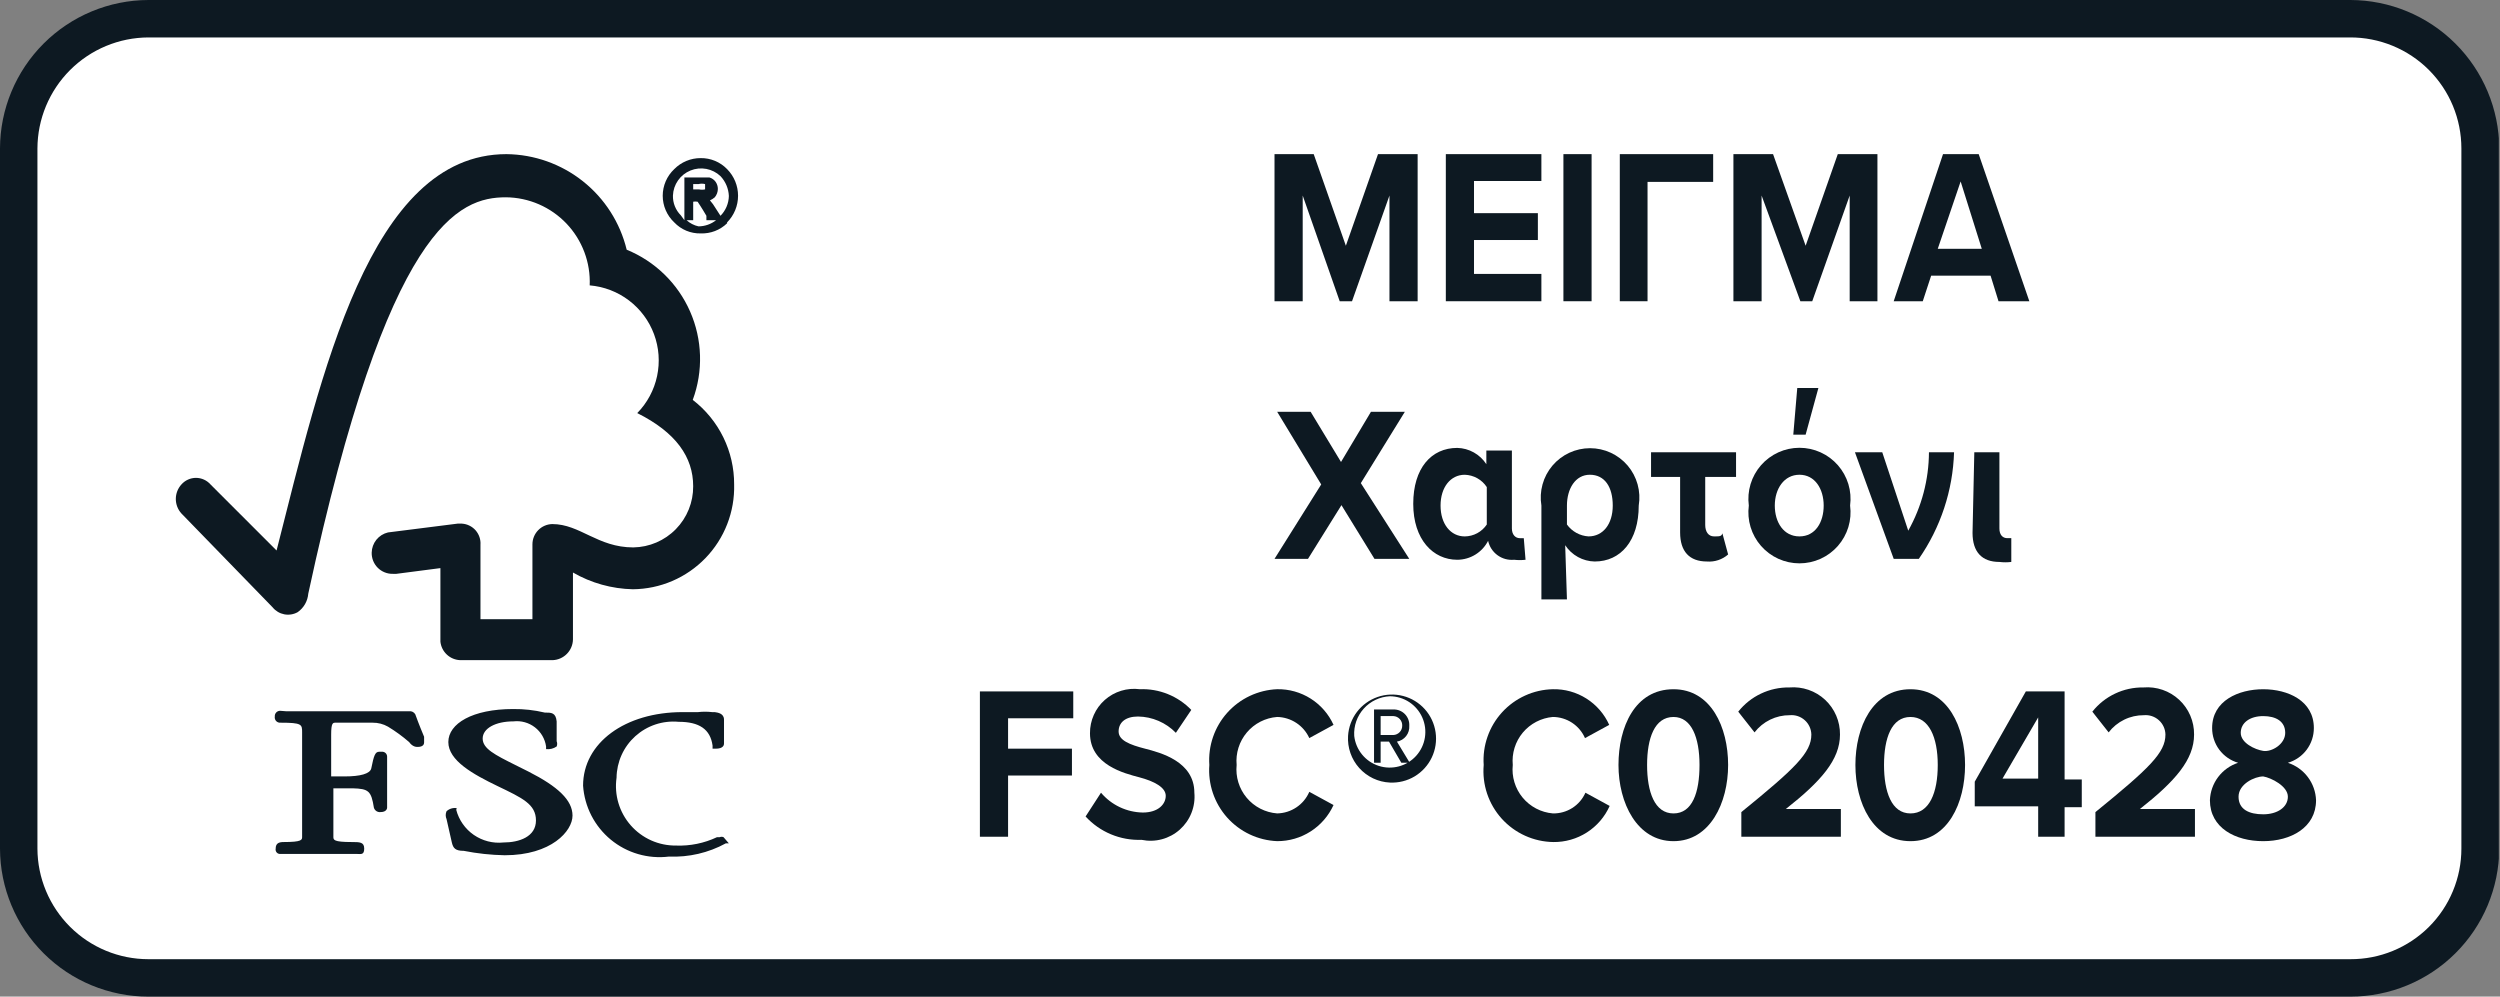
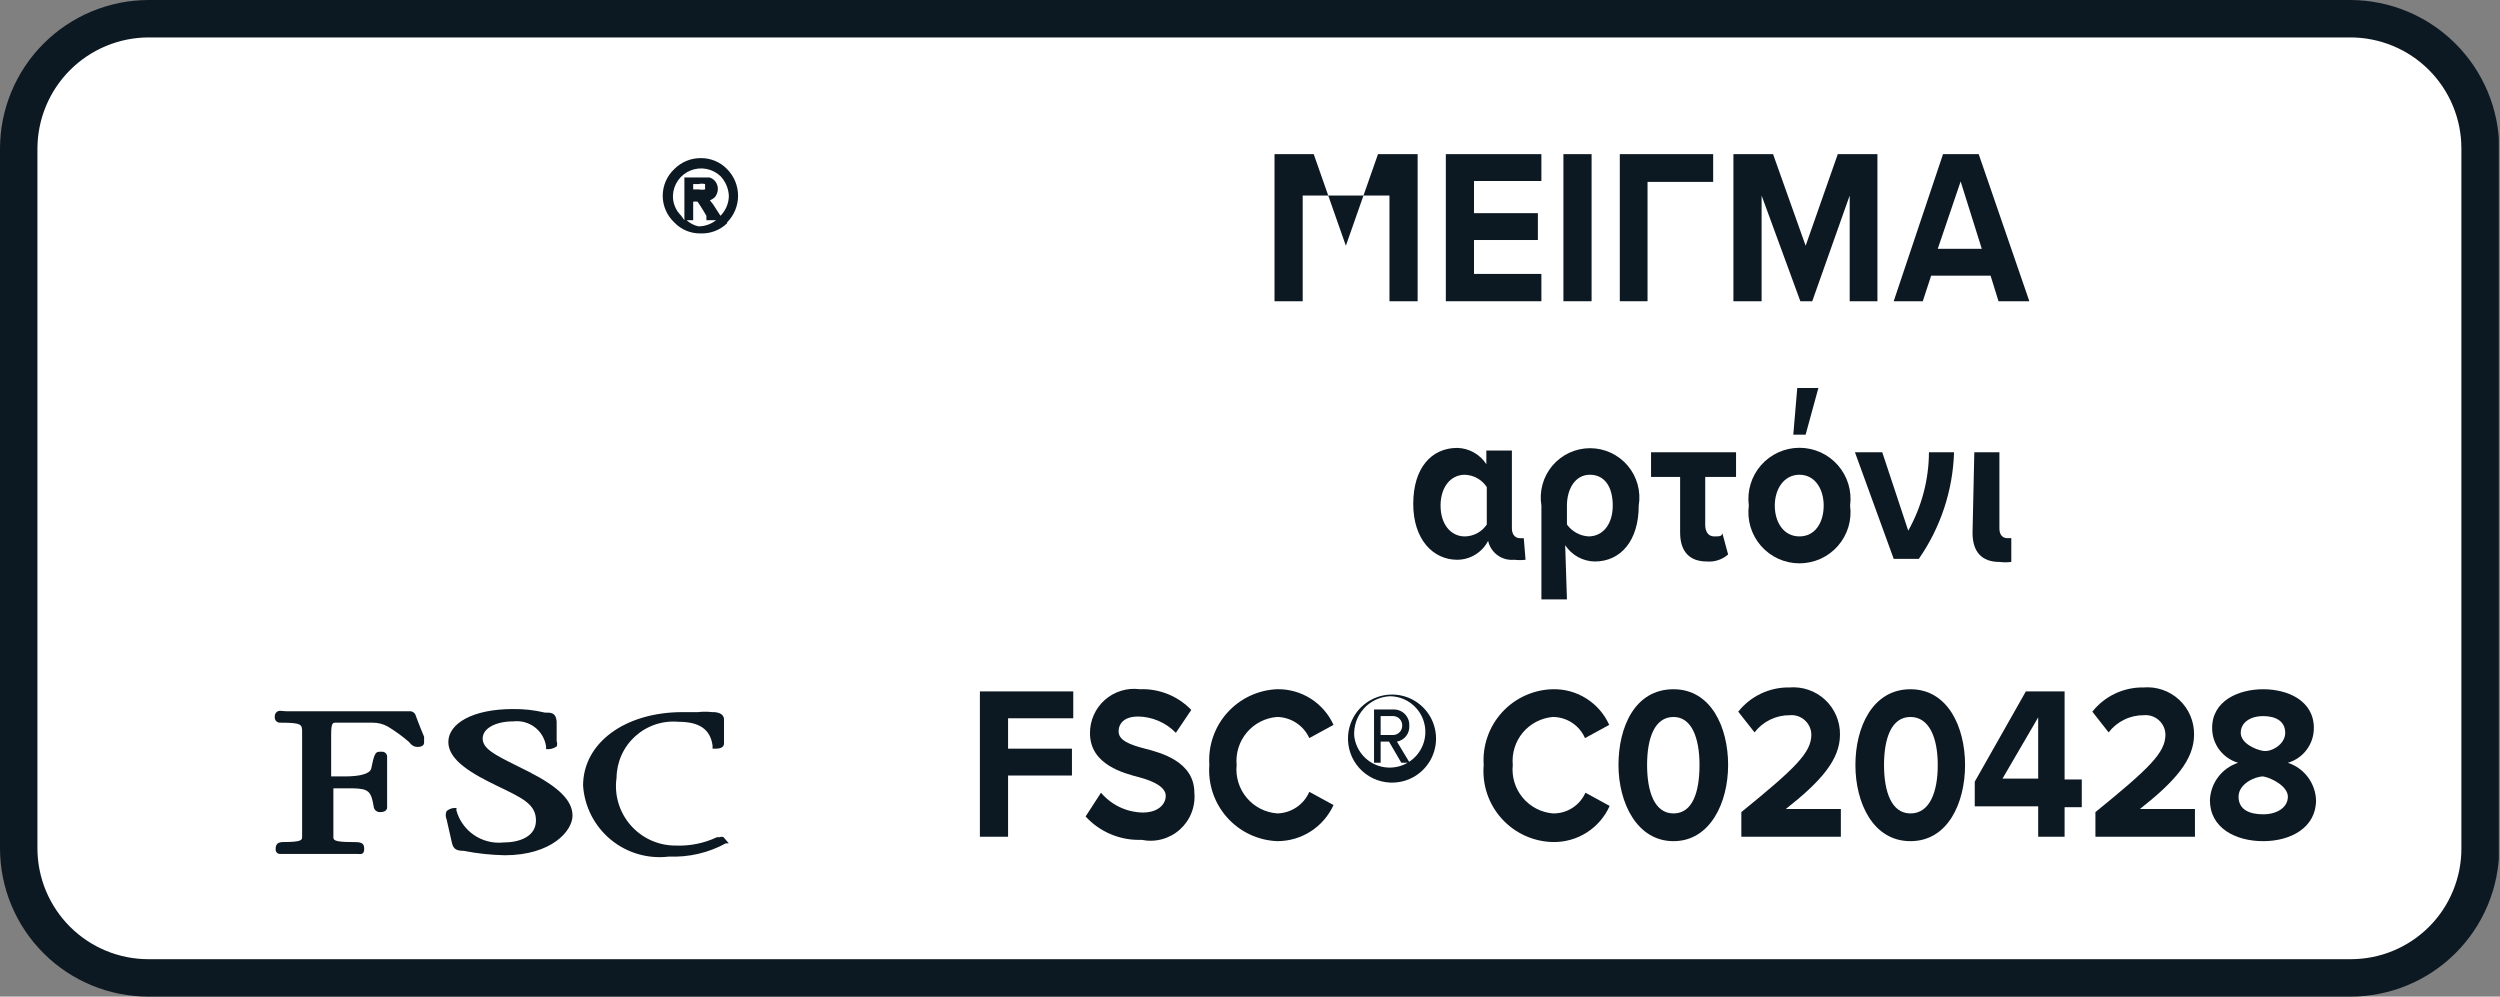
<svg xmlns="http://www.w3.org/2000/svg" width="148" height="59" viewBox="0 0 148 59" fill="none">
  <rect x="0" y="0" width="148" height="59" fill="#808080" stroke="none" />
  <g id="FSC" clip-path="url(#clip0_1892_44023)">
    <g id="Layer 2">
      <g id="SIDE INFO">
        <path id="Vector" fill-rule="evenodd" clip-rule="evenodd" d="M8.786 1.121H139.144C141.192 1.121 143.158 1.923 144.62 3.356C146.083 4.79 146.925 6.739 146.966 8.786V50.24C146.925 52.287 146.083 54.237 144.62 55.67C143.158 57.103 141.192 57.905 139.144 57.905H8.786C6.753 57.905 4.804 57.097 3.366 55.66C1.929 54.222 1.121 52.273 1.121 50.24V8.786C1.121 6.753 1.929 4.804 3.366 3.366C4.804 1.929 6.753 1.121 8.786 1.121Z" fill="white" />
        <path id="Vector_2" fill-rule="evenodd" clip-rule="evenodd" d="M8.786 2.216C7.046 2.223 5.379 2.917 4.148 4.148C2.917 5.379 2.223 7.046 2.216 8.786V50.24C2.223 51.978 2.918 53.642 4.15 54.869C5.381 56.095 7.048 56.784 8.786 56.784H139.144C140.006 56.787 140.859 56.621 141.656 56.293C142.453 55.966 143.178 55.484 143.788 54.877C144.399 54.269 144.883 53.546 145.213 52.75C145.544 51.955 145.714 51.102 145.714 50.24V8.786C145.714 7.921 145.543 7.065 145.212 6.266C144.88 5.467 144.393 4.742 143.781 4.131C143.168 3.521 142.44 3.037 141.64 2.709C140.84 2.38 139.983 2.213 139.118 2.216H8.786ZM8.786 0H139.144C141.475 0.007 143.708 0.934 145.358 2.579C147.009 4.225 147.943 6.456 147.956 8.786V50.24C147.942 52.568 147.008 54.796 145.357 56.437C143.706 58.079 141.472 59 139.144 59H8.786C6.46 59 4.23 58.078 2.583 56.436C0.936 54.794 0.007 52.566 0 50.24V8.786C0.007 6.458 0.935 4.227 2.581 2.581C4.227 0.935 6.458 0.007 8.786 0Z" fill="#0D1922" />
-         <path id="Vector_3" fill-rule="evenodd" clip-rule="evenodd" d="M29.982 9.125C21.874 9.125 19.032 22.161 16.373 32.589L12.462 28.679C12.354 28.557 12.222 28.459 12.074 28.392C11.925 28.325 11.764 28.29 11.602 28.29C11.439 28.29 11.278 28.325 11.13 28.392C10.981 28.459 10.849 28.557 10.741 28.679C10.527 28.914 10.408 29.221 10.408 29.539C10.408 29.857 10.527 30.164 10.741 30.399L16.138 35.953C16.312 36.168 16.557 36.315 16.829 36.368C17.101 36.42 17.383 36.375 17.624 36.239C17.802 36.114 17.951 35.951 18.059 35.762C18.167 35.572 18.232 35.362 18.25 35.144C22.969 13.218 27.192 11.68 29.956 11.68C30.627 11.686 31.29 11.828 31.905 12.095C32.52 12.363 33.075 12.751 33.538 13.238C34 13.724 34.359 14.299 34.595 14.927C34.831 15.555 34.938 16.224 34.91 16.894C35.753 16.965 36.559 17.273 37.233 17.785C37.907 18.296 38.422 18.988 38.717 19.781C39.012 20.574 39.076 21.434 38.9 22.262C38.725 23.09 38.317 23.85 37.725 24.455C40.02 25.602 41.036 27.062 41.036 28.783C41.044 29.733 40.675 30.647 40.01 31.326C39.346 32.005 38.441 32.393 37.491 32.407C35.379 32.407 34.336 31.025 32.694 31.025C32.38 31.032 32.082 31.161 31.862 31.386C31.643 31.61 31.52 31.911 31.52 32.224V36.657H28.444V32.251C28.455 32.096 28.435 31.942 28.385 31.795C28.336 31.649 28.258 31.514 28.157 31.397C28.055 31.281 27.931 31.186 27.792 31.118C27.654 31.049 27.503 31.009 27.349 30.999H27.088L22.969 31.52C22.698 31.584 22.455 31.737 22.28 31.954C22.106 32.172 22.009 32.441 22.004 32.72C22.001 32.885 22.031 33.049 22.092 33.203C22.154 33.356 22.246 33.496 22.363 33.613C22.48 33.73 22.619 33.822 22.773 33.883C22.926 33.945 23.09 33.975 23.256 33.971H23.464L26.072 33.632V37.986C26.103 38.279 26.238 38.551 26.454 38.752C26.669 38.954 26.95 39.07 27.245 39.081H32.72C33.038 39.068 33.339 38.934 33.562 38.706C33.785 38.478 33.913 38.174 33.919 37.856V33.893C34.999 34.517 36.218 34.857 37.465 34.884C38.268 34.877 39.062 34.711 39.8 34.394C40.538 34.077 41.206 33.616 41.764 33.039C42.322 32.461 42.76 31.778 43.051 31.029C43.343 30.281 43.482 29.482 43.461 28.679C43.465 27.712 43.246 26.757 42.821 25.889C42.396 25.021 41.776 24.263 41.011 23.673C41.639 21.973 41.582 20.096 40.852 18.437C40.123 16.778 38.777 15.468 37.1 14.783C36.711 13.182 35.801 11.757 34.512 10.733C33.223 9.708 31.629 9.142 29.982 9.125Z" fill="#0D1922" />
        <path id="Vector_4" fill-rule="evenodd" clip-rule="evenodd" d="M40.176 42.731C41.401 42.731 42.053 43.174 42.184 44.139V44.322H42.34C42.47 44.322 42.861 44.322 42.861 44.009V42.601C42.861 42.236 42.496 42.184 42.314 42.157H42.157C41.88 42.125 41.6 42.125 41.323 42.157H40.411C36.995 42.157 34.518 43.983 34.518 46.511C34.56 47.127 34.727 47.728 35.008 48.277C35.29 48.826 35.681 49.312 36.156 49.705C36.632 50.098 37.183 50.39 37.776 50.562C38.368 50.735 38.99 50.785 39.602 50.709C40.774 50.759 41.937 50.489 42.966 49.927H43.148L42.835 49.562C42.798 49.545 42.758 49.537 42.718 49.537C42.678 49.537 42.638 49.545 42.601 49.562H42.444C41.687 49.919 40.856 50.089 40.02 50.057C39.513 50.062 39.01 49.958 38.547 49.751C38.085 49.544 37.672 49.239 37.338 48.858C37.004 48.477 36.756 48.028 36.611 47.542C36.466 47.056 36.428 46.544 36.5 46.042C36.505 45.577 36.607 45.119 36.798 44.695C36.989 44.271 37.267 43.892 37.612 43.581C37.958 43.27 38.364 43.033 38.805 42.887C39.246 42.741 39.713 42.688 40.176 42.731ZM27.01 47.945C27.168 48.547 27.536 49.072 28.048 49.426C28.56 49.779 29.181 49.939 29.799 49.875C30.738 49.875 31.729 49.536 31.729 48.571C31.729 47.606 30.921 47.242 29.46 46.538C28 45.834 26.541 45.025 26.541 43.93C26.541 42.835 27.974 41.975 30.373 41.975C31.005 41.968 31.635 42.038 32.25 42.184C32.641 42.184 32.902 42.184 32.954 42.705V43.878C32.995 43.979 32.995 44.091 32.954 44.191C32.772 44.318 32.549 44.373 32.328 44.347V44.191C32.264 43.741 32.026 43.334 31.665 43.056C31.305 42.779 30.851 42.653 30.399 42.705C29.33 42.705 28.574 43.122 28.574 43.722C28.574 44.322 29.304 44.687 30.503 45.286L31.285 45.677C33.032 46.564 33.893 47.372 33.893 48.284C33.893 49.197 32.641 50.631 29.878 50.631C29.063 50.615 28.252 50.528 27.453 50.37C26.958 50.37 26.827 50.214 26.749 49.875L26.436 48.493C26.403 48.419 26.386 48.339 26.386 48.258C26.386 48.177 26.403 48.097 26.436 48.024C26.516 47.951 26.612 47.896 26.715 47.865C26.819 47.833 26.929 47.825 27.036 47.841L27.01 47.945ZM16.92 42.105H24.22C24.292 42.096 24.366 42.108 24.43 42.141C24.496 42.173 24.549 42.225 24.585 42.288C24.82 42.94 25.002 43.357 25.107 43.617V43.956C25.107 44.217 24.794 44.217 24.715 44.217C24.637 44.217 24.429 44.217 24.22 43.93C23.829 43.591 23.411 43.286 22.969 43.018C22.691 42.86 22.376 42.779 22.056 42.783H19.866C19.71 42.783 19.605 42.783 19.605 43.487V45.964H20.414C21.326 45.964 21.9 45.808 21.978 45.495C22.134 44.712 22.213 44.504 22.447 44.504H22.604C22.643 44.5 22.684 44.505 22.721 44.518C22.759 44.531 22.794 44.551 22.824 44.578C22.853 44.605 22.877 44.638 22.892 44.675C22.909 44.711 22.917 44.751 22.917 44.791V46.459V47.398V47.815C22.917 47.815 22.917 48.076 22.526 48.076C22.44 48.085 22.354 48.064 22.282 48.017C22.211 47.969 22.158 47.898 22.134 47.815C21.978 46.824 21.822 46.694 20.883 46.668H19.736V49.536C19.736 49.718 19.736 49.849 20.831 49.849C21.3 49.849 21.561 49.849 21.561 50.24C21.561 50.631 21.352 50.553 21.118 50.553H16.607C16.566 50.558 16.524 50.553 16.485 50.538C16.446 50.524 16.411 50.501 16.383 50.47C16.355 50.439 16.335 50.403 16.324 50.362C16.313 50.322 16.312 50.28 16.32 50.24C16.32 49.927 16.503 49.849 16.79 49.849C17.885 49.849 17.885 49.718 17.885 49.536V47.763V43.357C17.885 42.888 17.885 42.783 16.607 42.783C16.559 42.788 16.511 42.782 16.466 42.764C16.421 42.747 16.38 42.72 16.347 42.685C16.314 42.65 16.29 42.607 16.277 42.561C16.263 42.514 16.26 42.466 16.268 42.418C16.265 42.375 16.27 42.331 16.284 42.291C16.298 42.249 16.321 42.212 16.35 42.18C16.38 42.148 16.415 42.123 16.455 42.105C16.495 42.088 16.538 42.079 16.581 42.079L16.92 42.105Z" fill="#0D1922" />
        <path id="Vector_5" fill-rule="evenodd" clip-rule="evenodd" d="M40.646 13.036H40.463H41.037V11.941C41.123 11.925 41.211 11.925 41.298 11.941C41.298 11.941 41.532 12.28 41.819 12.775V13.036H42.393C42.096 13.27 41.728 13.399 41.35 13.401C41.087 13.343 40.845 13.217 40.646 13.036ZM41.037 10.898H41.35C41.478 10.865 41.613 10.865 41.741 10.898C41.741 10.898 41.741 10.898 41.741 11.054C41.741 11.211 41.741 11.054 41.741 11.211C41.621 11.238 41.496 11.238 41.376 11.211H41.037V10.898ZM40.307 12.749C40.153 12.596 40.032 12.413 39.951 12.211C39.87 12.009 39.832 11.793 39.838 11.576C39.85 11.255 39.954 10.945 40.138 10.682C40.322 10.419 40.578 10.215 40.876 10.094C41.173 9.973 41.498 9.94 41.814 9.999C42.129 10.059 42.421 10.208 42.653 10.428C42.954 10.747 43.13 11.164 43.149 11.602C43.14 12.042 42.962 12.462 42.653 12.775L42.367 12.332C42.27 12.164 42.157 12.007 42.028 11.862C42.132 11.817 42.229 11.756 42.315 11.68C42.431 11.541 42.495 11.366 42.497 11.185C42.497 11.036 42.452 10.89 42.367 10.767C42.278 10.642 42.149 10.55 42.002 10.507H41.428H40.516V13.036L40.307 12.749ZM43.044 13.166C43.46 12.746 43.693 12.179 43.693 11.589C43.693 10.998 43.46 10.431 43.044 10.011C42.842 9.802 42.599 9.636 42.33 9.524C42.061 9.412 41.772 9.356 41.48 9.36C41.189 9.359 40.901 9.416 40.632 9.528C40.364 9.64 40.12 9.804 39.916 10.011C39.7 10.214 39.529 10.458 39.411 10.729C39.294 11.001 39.233 11.293 39.233 11.589C39.233 11.884 39.294 12.177 39.411 12.448C39.529 12.719 39.7 12.964 39.916 13.166C40.117 13.378 40.359 13.546 40.629 13.658C40.898 13.77 41.188 13.825 41.48 13.818C41.768 13.828 42.055 13.781 42.324 13.678C42.592 13.575 42.838 13.418 43.044 13.218V13.166Z" fill="#0D1922" />
-         <path id="Vector_6" d="M82.256 17.833V11.576L80.04 17.833H79.31L77.12 11.576V17.833H75.451V9.125H77.772L79.675 14.548L81.578 9.125H83.924V17.833H82.256Z" fill="#0D1922" />
+         <path id="Vector_6" d="M82.256 17.833V11.576H79.31L77.12 11.576V17.833H75.451V9.125H77.772L79.675 14.548L81.578 9.125H83.924V17.833H82.256Z" fill="#0D1922" />
        <path id="Vector_7" d="M85.593 17.833V9.125H91.25V10.715H87.261V12.619H91.042V14.209H87.261V16.216H91.25V17.833H85.593Z" fill="#0D1922" />
        <path id="Vector_8" d="M92.554 17.833V9.125H94.222V17.833H92.554Z" fill="#0D1922" />
        <path id="Vector_9" d="M95.892 17.833V9.125H101.419V10.768H97.534V17.833H95.892Z" fill="#0D1922" />
        <path id="Vector_10" d="M109.501 17.833V11.576L107.285 17.833H106.581L104.287 11.576V17.833H102.618V9.125H104.965L106.894 14.548L108.797 9.125H111.144V17.833H109.501Z" fill="#0D1922" />
        <path id="Vector_11" d="M118.312 17.833L117.843 16.321H114.324L113.828 17.833H112.107L115.027 9.125H117.139L120.137 17.833H118.312ZM116.07 10.741L114.715 14.73H117.322L116.07 10.741Z" fill="#0D1922" />
-         <path id="Vector_12" d="M81.369 33.085L79.414 29.904L77.433 33.085H75.451L78.215 28.679L75.608 24.377H77.589L79.388 27.349L81.161 24.377H83.168L80.561 28.601L83.429 33.085H81.369Z" fill="#0D1922" />
        <path id="Vector_13" d="M90.312 33.138C90.087 33.165 89.86 33.165 89.635 33.138C89.285 33.171 88.936 33.076 88.653 32.869C88.369 32.663 88.171 32.359 88.096 32.017C87.924 32.353 87.663 32.635 87.341 32.833C87.019 33.031 86.649 33.136 86.271 33.138C84.837 33.138 83.664 31.939 83.664 29.827C83.664 27.715 84.733 26.516 86.271 26.516C86.615 26.524 86.951 26.617 87.251 26.785C87.551 26.953 87.805 27.192 87.992 27.48V26.672H89.504V31.287C89.504 31.652 89.713 31.86 89.973 31.86H90.208L90.312 33.138ZM88.018 28.836C87.876 28.618 87.683 28.438 87.456 28.311C87.229 28.184 86.974 28.114 86.714 28.106C85.88 28.106 85.281 28.836 85.281 29.931C85.281 31.026 85.88 31.756 86.714 31.756C86.972 31.753 87.226 31.688 87.453 31.565C87.68 31.442 87.874 31.266 88.018 31.052V28.836Z" fill="#0D1922" />
        <path id="Vector_14" d="M92.763 35.483H91.251V29.93C91.182 29.511 91.205 29.083 91.318 28.675C91.43 28.267 91.631 27.887 91.905 27.564C92.179 27.241 92.52 26.982 92.905 26.803C93.29 26.625 93.708 26.533 94.132 26.533C94.556 26.533 94.974 26.625 95.359 26.803C95.743 26.982 96.085 27.241 96.359 27.564C96.633 27.887 96.833 28.267 96.946 28.675C97.059 29.083 97.082 29.511 97.013 29.93C97.013 32.015 95.944 33.241 94.406 33.241C94.058 33.234 93.717 33.143 93.413 32.975C93.108 32.806 92.85 32.567 92.659 32.276L92.763 35.483ZM94.119 28.105C93.258 28.105 92.763 28.939 92.763 29.93V31.051C92.91 31.256 93.101 31.425 93.322 31.547C93.543 31.669 93.789 31.74 94.041 31.755C94.901 31.755 95.475 31.024 95.475 29.93C95.475 28.834 95.005 28.105 94.119 28.105Z" fill="#0D1922" />
        <path id="Vector_15" d="M99.463 28.235H97.742V26.775H102.774V28.235H100.949V31.077C100.949 31.468 101.131 31.755 101.47 31.755C101.809 31.755 101.914 31.755 101.966 31.573L102.305 32.824C102.135 32.974 101.936 33.088 101.721 33.159C101.506 33.231 101.279 33.259 101.053 33.241C100.01 33.241 99.463 32.642 99.463 31.52V28.235Z" fill="#0D1922" />
        <path id="Vector_16" d="M103.53 29.93C103.474 29.503 103.509 29.069 103.634 28.657C103.759 28.245 103.97 27.864 104.254 27.54C104.538 27.216 104.887 26.957 105.28 26.779C105.672 26.601 106.098 26.509 106.528 26.509C106.959 26.509 107.384 26.601 107.777 26.779C108.169 26.957 108.519 27.216 108.803 27.54C109.086 27.864 109.298 28.245 109.423 28.657C109.547 29.069 109.583 29.503 109.526 29.93C109.583 30.357 109.547 30.791 109.423 31.203C109.298 31.615 109.086 31.996 108.803 32.32C108.519 32.643 108.169 32.903 107.777 33.081C107.384 33.258 106.959 33.35 106.528 33.35C106.098 33.35 105.672 33.258 105.28 33.081C104.887 32.903 104.538 32.643 104.254 32.32C103.97 31.996 103.759 31.615 103.634 31.203C103.509 30.791 103.474 30.357 103.53 29.93ZM107.962 29.93C107.962 28.939 107.441 28.105 106.528 28.105C105.616 28.105 105.068 28.939 105.068 29.93C105.068 30.921 105.59 31.755 106.528 31.755C107.467 31.755 107.962 30.921 107.962 29.93ZM106.163 25.732L106.398 22.969H107.649L106.893 25.732H106.163Z" fill="#0D1922" />
        <path id="Vector_17" d="M112.108 33.085L109.813 26.775H111.43L112.968 31.416C113.764 29.998 114.186 28.401 114.194 26.775H115.68C115.61 29.036 114.885 31.228 113.594 33.085H112.108Z" fill="#0D1922" />
        <path id="Vector_18" d="M116.879 26.775H118.365V31.286C118.365 31.651 118.547 31.859 118.834 31.859H119.069V33.267C118.835 33.296 118.599 33.296 118.365 33.267C117.322 33.267 116.774 32.668 116.774 31.547L116.879 26.775Z" fill="#0D1922" />
        <path id="Vector_19" d="M58.01 49.535V40.932H63.537V42.522H59.678V44.321H63.459V45.911H59.678V49.535H58.01Z" fill="#0D1922" />
        <path id="Vector_20" d="M65.179 46.928C65.484 47.289 65.863 47.581 66.29 47.783C66.718 47.986 67.183 48.094 67.656 48.102C68.568 48.102 69.012 47.606 69.012 47.111C69.012 46.615 68.334 46.25 67.447 46.016C66.561 45.781 64.527 45.286 64.527 43.409C64.524 43.036 64.601 42.666 64.753 42.326C64.904 41.985 65.127 41.681 65.407 41.434C65.686 41.187 66.015 41.003 66.371 40.894C66.728 40.784 67.104 40.753 67.473 40.801C68.04 40.779 68.604 40.876 69.13 41.088C69.656 41.299 70.131 41.619 70.524 42.027L69.611 43.383C69.32 43.082 68.971 42.842 68.586 42.677C68.202 42.511 67.788 42.423 67.369 42.418C66.613 42.418 66.222 42.783 66.222 43.304C66.222 43.826 66.874 44.087 67.786 44.321C68.699 44.556 70.706 45.077 70.706 46.928C70.743 47.334 70.685 47.743 70.535 48.122C70.386 48.502 70.149 48.84 69.845 49.112C69.541 49.383 69.177 49.579 68.784 49.684C68.39 49.79 67.977 49.801 67.578 49.718C66.959 49.741 66.342 49.63 65.77 49.391C65.198 49.153 64.686 48.793 64.267 48.336L65.179 46.928Z" fill="#0D1922" />
        <path id="Vector_21" d="M71.593 45.286C71.554 44.726 71.628 44.164 71.81 43.633C71.992 43.102 72.279 42.613 72.653 42.195C73.028 41.777 73.482 41.438 73.989 41.199C74.497 40.96 75.047 40.824 75.608 40.801C76.31 40.789 76.999 40.983 77.592 41.358C78.185 41.734 78.656 42.274 78.945 42.913L77.511 43.695C77.344 43.328 77.077 43.016 76.74 42.795C76.403 42.574 76.011 42.452 75.608 42.444C75.263 42.47 74.926 42.565 74.618 42.722C74.31 42.88 74.036 43.097 73.813 43.362C73.59 43.626 73.421 43.933 73.318 44.263C73.214 44.593 73.177 44.941 73.209 45.286C73.174 45.632 73.208 45.983 73.31 46.316C73.412 46.649 73.579 46.959 73.803 47.226C74.026 47.494 74.302 47.713 74.612 47.873C74.922 48.032 75.26 48.127 75.608 48.154C76.015 48.146 76.41 48.022 76.748 47.795C77.086 47.569 77.351 47.249 77.511 46.876L78.945 47.658C78.654 48.298 78.184 48.84 77.592 49.219C77 49.599 76.311 49.799 75.608 49.796C75.045 49.773 74.492 49.637 73.983 49.396C73.474 49.155 73.018 48.814 72.643 48.393C72.269 47.972 71.983 47.48 71.802 46.946C71.622 46.412 71.55 45.847 71.593 45.286Z" fill="#0D1922" />
        <path id="Vector_22" d="M79.805 43.565C79.836 43.052 80.019 42.559 80.329 42.149C80.64 41.74 81.065 41.431 81.55 41.262C82.036 41.093 82.561 41.071 83.059 41.2C83.557 41.328 84.005 41.601 84.349 41.984C84.692 42.367 84.914 42.843 84.987 43.352C85.061 43.861 84.982 44.38 84.761 44.844C84.54 45.309 84.187 45.697 83.746 45.962C83.305 46.226 82.795 46.353 82.281 46.328C81.937 46.312 81.599 46.227 81.287 46.079C80.975 45.93 80.696 45.721 80.465 45.464C80.235 45.207 80.058 44.907 79.945 44.581C79.831 44.255 79.784 43.91 79.805 43.565ZM80.17 43.565C80.215 43.969 80.376 44.352 80.634 44.667C80.892 44.983 81.235 45.216 81.623 45.341C82.01 45.465 82.426 45.475 82.819 45.369C83.212 45.263 83.566 45.045 83.838 44.743C84.11 44.44 84.29 44.066 84.354 43.663C84.418 43.261 84.365 42.849 84.2 42.477C84.036 42.105 83.767 41.788 83.427 41.564C83.086 41.341 82.689 41.221 82.281 41.218C81.988 41.232 81.7 41.303 81.435 41.429C81.169 41.554 80.931 41.731 80.735 41.95C80.538 42.168 80.387 42.423 80.29 42.701C80.193 42.978 80.152 43.272 80.17 43.565ZM82.959 45.155L82.229 43.904H81.734V45.155H81.343V42.001H82.49C82.617 41.997 82.743 42.019 82.86 42.067C82.977 42.114 83.083 42.186 83.172 42.276C83.26 42.367 83.328 42.475 83.373 42.594C83.417 42.712 83.436 42.839 83.429 42.965C83.445 43.184 83.379 43.402 83.244 43.575C83.109 43.748 82.915 43.866 82.699 43.904L83.455 45.155H82.959ZM81.734 42.392V43.513H82.49C82.631 43.506 82.763 43.445 82.861 43.343C82.958 43.242 83.012 43.106 83.011 42.965C83.015 42.893 83.004 42.821 82.98 42.754C82.956 42.686 82.918 42.624 82.87 42.57C82.821 42.517 82.763 42.474 82.698 42.443C82.632 42.413 82.562 42.395 82.49 42.392H81.734Z" fill="#0D1922" />
        <path id="Vector_23" d="M87.835 45.286C87.796 44.72 87.873 44.151 88.06 43.616C88.246 43.08 88.54 42.587 88.923 42.168C89.305 41.749 89.769 41.412 90.286 41.177C90.802 40.942 91.361 40.814 91.928 40.802C92.631 40.786 93.322 40.979 93.915 41.354C94.509 41.73 94.979 42.272 95.266 42.913L93.832 43.696C93.67 43.325 93.404 43.009 93.066 42.787C92.728 42.565 92.333 42.446 91.928 42.444C91.586 42.474 91.252 42.571 90.947 42.73C90.642 42.889 90.371 43.107 90.15 43.371C89.93 43.635 89.764 43.94 89.662 44.269C89.56 44.598 89.524 44.943 89.556 45.286C89.52 45.631 89.553 45.979 89.654 46.311C89.754 46.642 89.919 46.951 90.14 47.218C90.361 47.485 90.633 47.705 90.94 47.866C91.247 48.027 91.583 48.124 91.928 48.154C92.335 48.163 92.735 48.051 93.079 47.833C93.422 47.615 93.693 47.3 93.858 46.928L95.292 47.711C95.006 48.355 94.537 48.9 93.944 49.28C93.351 49.66 92.659 49.858 91.955 49.849C91.378 49.84 90.809 49.713 90.284 49.474C89.758 49.236 89.288 48.892 88.901 48.464C88.515 48.036 88.221 47.533 88.037 46.986C87.854 46.439 87.785 45.861 87.835 45.286Z" fill="#0D1922" />
        <path id="Vector_24" d="M99.072 40.803C101.289 40.803 102.305 43.045 102.305 45.287C102.305 47.529 101.236 49.797 99.072 49.797C96.909 49.797 95.814 47.529 95.814 45.287C95.814 43.045 96.778 40.803 99.072 40.803ZM99.072 42.445C97.951 42.445 97.508 43.697 97.508 45.287C97.508 46.877 97.951 48.155 99.072 48.155C100.194 48.155 100.611 46.904 100.611 45.287C100.611 43.671 100.141 42.445 99.072 42.445Z" fill="#0D1922" />
        <path id="Vector_25" d="M103.087 49.536V48.076C106.294 45.469 107.232 44.556 107.232 43.487C107.229 43.326 107.193 43.167 107.126 43.021C107.059 42.874 106.963 42.743 106.843 42.636C106.723 42.528 106.582 42.446 106.43 42.395C106.277 42.344 106.115 42.326 105.955 42.34C105.552 42.337 105.154 42.427 104.792 42.604C104.431 42.78 104.114 43.038 103.869 43.357L102.904 42.131C103.264 41.676 103.725 41.31 104.249 41.062C104.774 40.813 105.348 40.688 105.929 40.697C106.313 40.665 106.7 40.713 107.065 40.839C107.429 40.964 107.764 41.165 108.046 41.428C108.328 41.691 108.553 42.01 108.704 42.364C108.856 42.719 108.932 43.101 108.927 43.487C108.927 44.973 107.806 46.251 105.72 47.893H108.979V49.536H103.087Z" fill="#0D1922" />
        <path id="Vector_26" d="M113.099 40.803C115.315 40.803 116.332 43.045 116.332 45.287C116.332 47.529 115.315 49.797 113.099 49.797C110.883 49.797 109.84 47.529 109.84 45.287C109.84 43.045 110.857 40.803 113.099 40.803ZM113.099 42.445C111.978 42.445 111.534 43.697 111.534 45.287C111.534 46.877 111.978 48.155 113.099 48.155C114.22 48.155 114.715 46.93 114.715 45.287C114.715 43.645 114.194 42.445 113.099 42.445Z" fill="#0D1922" />
        <path id="Vector_27" d="M120.66 49.535V47.736H116.905V46.276L119.93 40.932H122.224V46.146H123.241V47.788H122.224V49.535H120.66ZM120.66 42.47L118.548 46.094H120.66V42.47Z" fill="#0D1922" />
        <path id="Vector_28" d="M124.049 49.536V48.076C127.256 45.469 128.194 44.556 128.194 43.487C128.191 43.326 128.155 43.167 128.088 43.021C128.021 42.874 127.925 42.743 127.805 42.636C127.685 42.528 127.544 42.446 127.392 42.395C127.239 42.344 127.077 42.326 126.917 42.34C126.514 42.337 126.116 42.427 125.754 42.604C125.393 42.78 125.076 43.038 124.831 43.357L123.866 42.131C124.226 41.676 124.687 41.31 125.211 41.062C125.735 40.813 126.31 40.688 126.891 40.697C127.275 40.665 127.662 40.713 128.027 40.839C128.391 40.964 128.725 41.165 129.008 41.428C129.29 41.691 129.515 42.01 129.666 42.364C129.818 42.719 129.894 43.101 129.889 43.487C129.889 44.973 128.768 46.251 126.682 47.893H129.941V49.536H124.049Z" fill="#0D1922" />
        <path id="Vector_29" d="M132.496 45.157C132.051 45.027 131.66 44.755 131.382 44.384C131.105 44.012 130.956 43.561 130.958 43.097C130.958 41.481 132.522 40.803 133.982 40.803C135.442 40.803 136.98 41.481 136.98 43.097C136.982 43.561 136.833 44.012 136.555 44.384C136.278 44.755 135.887 45.027 135.442 45.157C135.913 45.311 136.326 45.606 136.624 46.002C136.923 46.399 137.092 46.877 137.11 47.373C137.11 48.989 135.624 49.797 133.982 49.797C132.339 49.797 130.827 49.015 130.827 47.373C130.845 46.877 131.015 46.399 131.313 46.002C131.612 45.606 132.024 45.311 132.496 45.157ZM133.982 45.965C133.486 45.965 132.522 46.408 132.522 47.164C132.522 47.92 133.148 48.207 133.982 48.207C134.816 48.207 135.442 47.79 135.442 47.164C135.442 46.538 134.451 46.043 133.982 45.965ZM133.982 42.393C133.2 42.393 132.652 42.784 132.652 43.384C132.652 43.983 133.486 44.374 133.982 44.453C134.477 44.531 135.285 44.062 135.285 43.384C135.285 42.706 134.738 42.393 133.982 42.393Z" fill="#0D1922" />
      </g>
    </g>
  </g>
  <defs>
    <clipPath id="clip0_1892_44023">
      <rect width="147.93" height="59" fill="white" />
    </clipPath>
  </defs>
</svg>